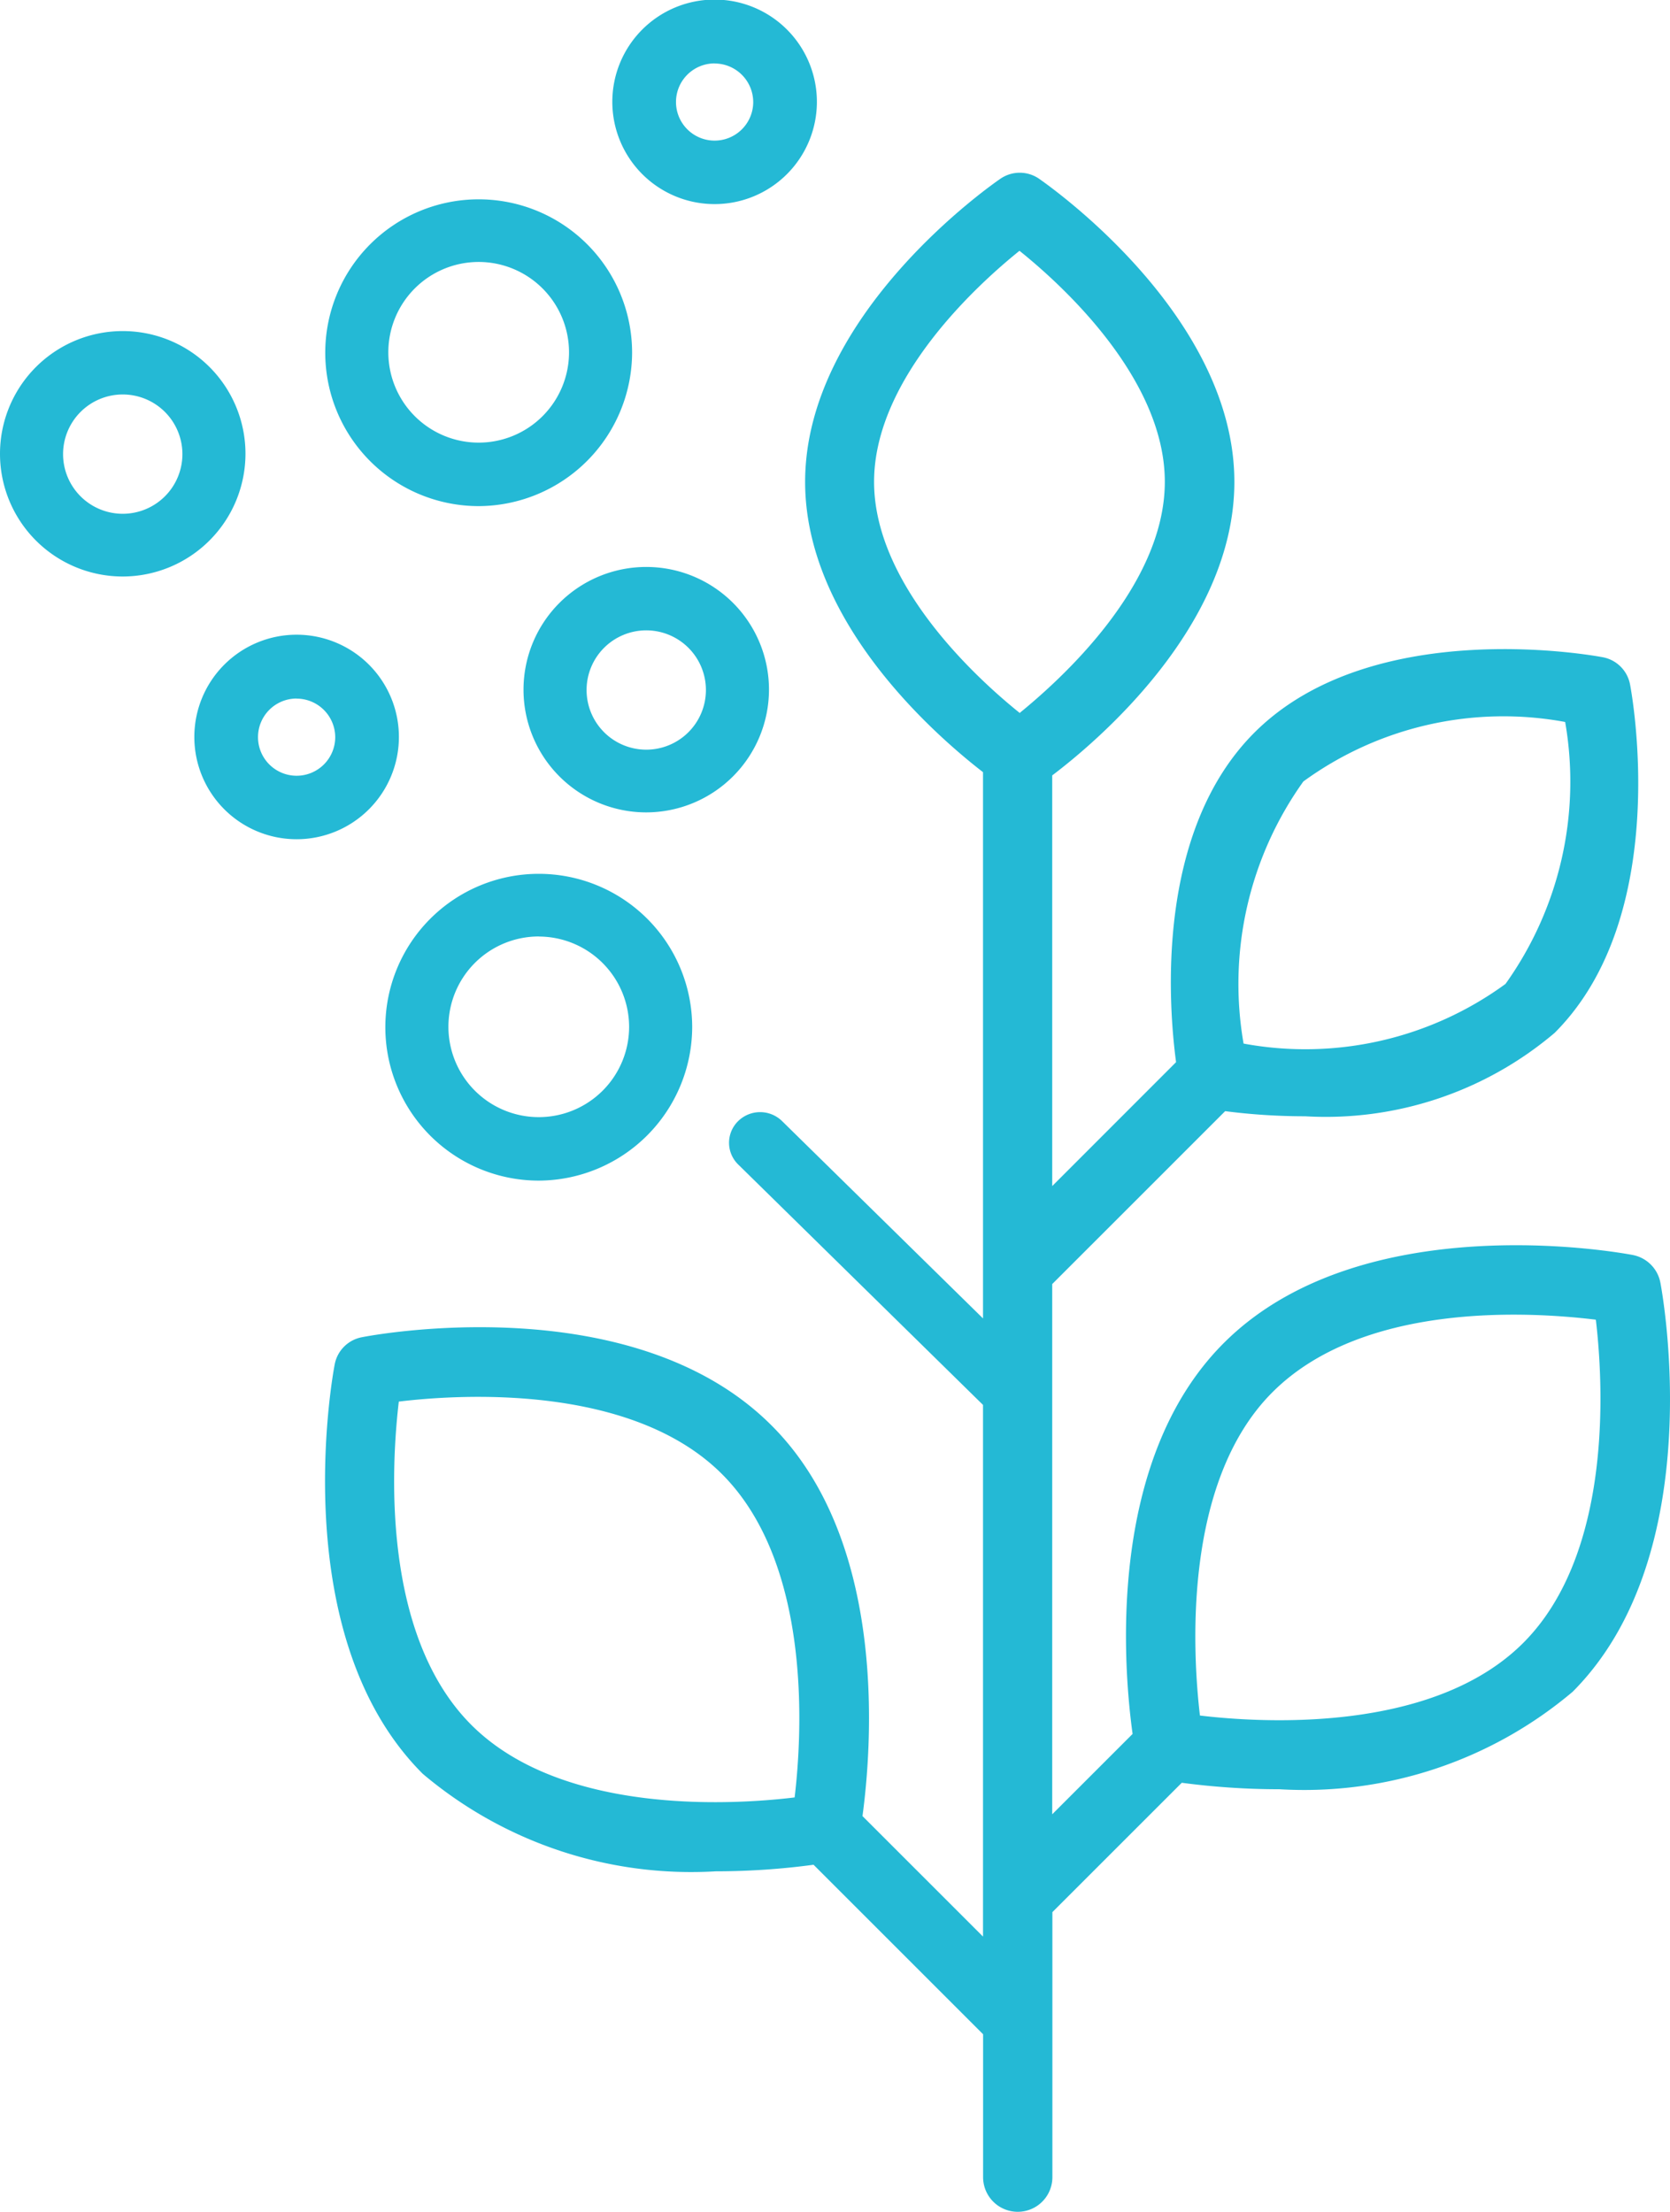
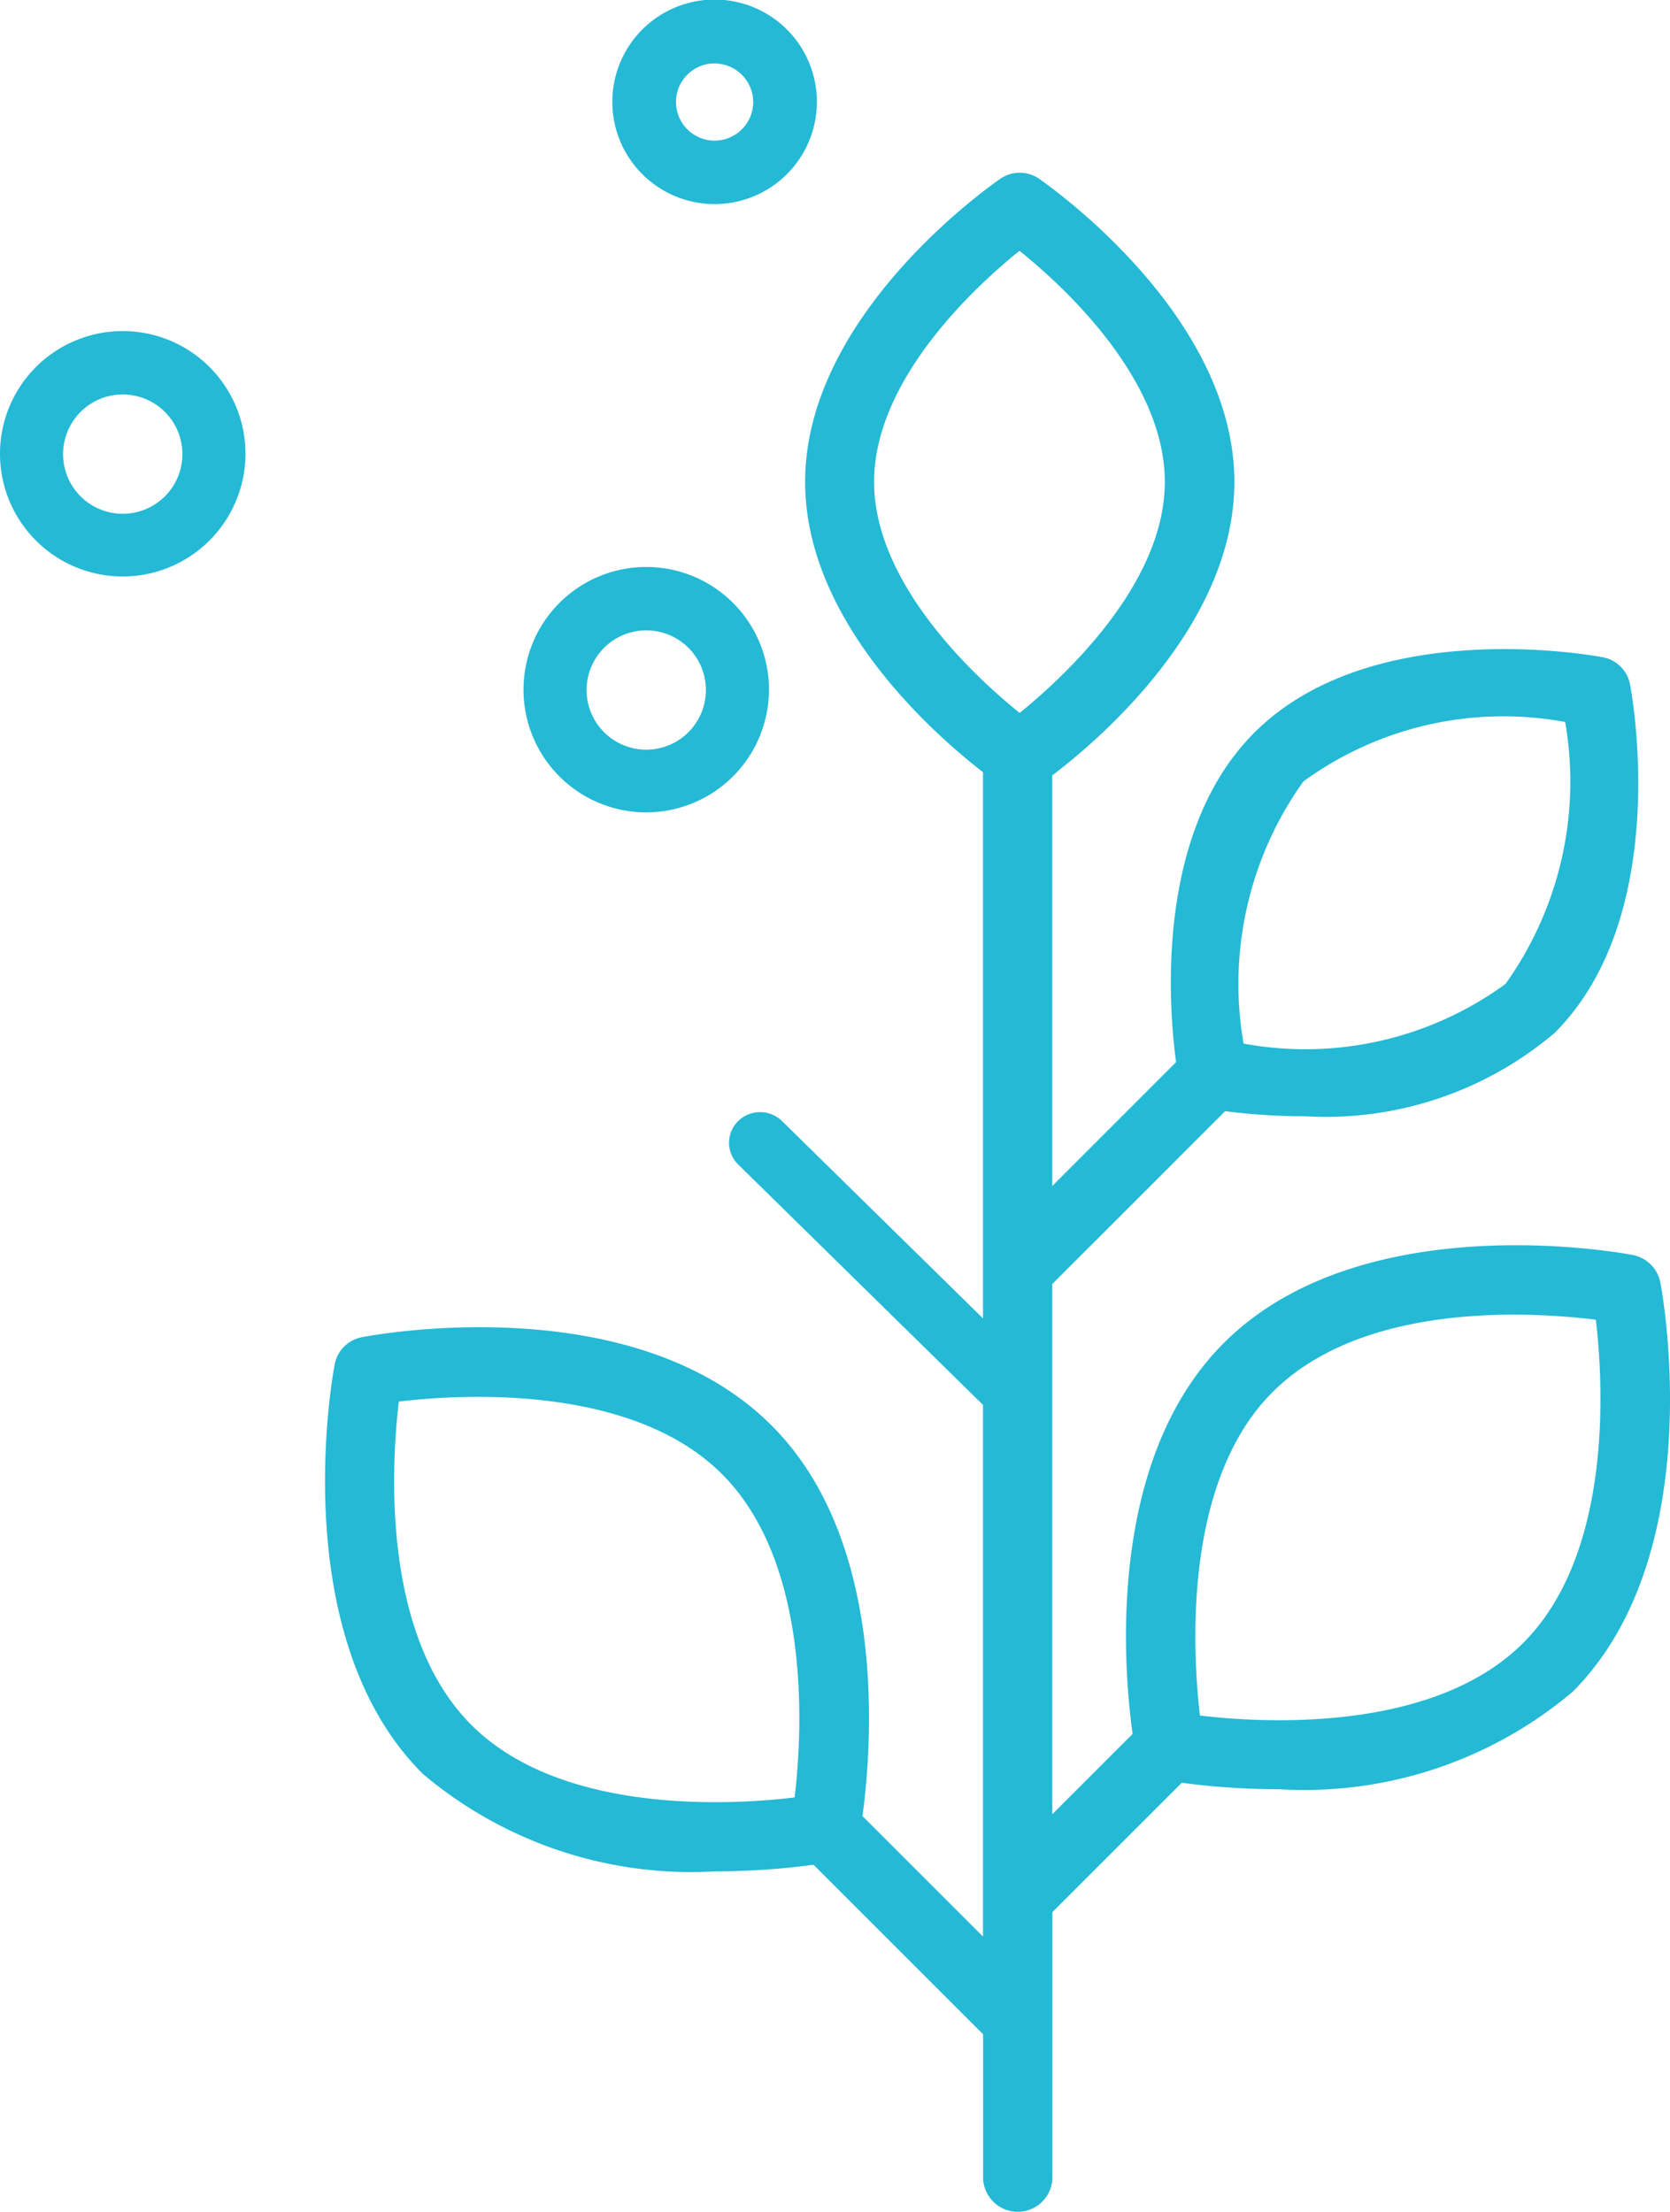
<svg xmlns="http://www.w3.org/2000/svg" width="19.593" height="25.956" viewBox="0 0 19.593 25.956">
  <g id="Group_1928" data-name="Group 1928" transform="translate(-114.652)">
    <g id="Group_189" data-name="Group 189" transform="translate(118.461 2.026)">
      <path id="Path_94" data-name="Path 94" d="M150.787,461.783a.408.408,0,0,0-.323-.324c-.129-.025-3.179-.589-4.8,1.034-1.389,1.389-1.172,3.842-1.069,4.586l-.943.943V461.8l2.029-2.029a7.332,7.332,0,0,0,.938.06,4.15,4.15,0,0,0,2.928-.979c1.38-1.381.906-3.974.885-4.084a.4.4,0,0,0-.323-.324c-.027-.005-2.684-.516-4.085.885-1.166,1.166-1.008,3.2-.919,3.867l-1.453,1.454v-4.819c.514-.389,2.137-1.751,2.137-3.444,0-1.969-2.2-3.492-2.289-3.556a.4.4,0,0,0-.458,0c-.093.064-2.289,1.587-2.289,3.556,0,1.641,1.525,2.971,2.087,3.406v6.41l-2.358-2.316a.368.368,0,0,0-.514,0,.356.356,0,0,0,0,.51l2.872,2.821v6.239l-1.414-1.414c.1-.743.322-3.2-1.069-4.586-1.63-1.63-4.674-1.059-4.8-1.034a.4.4,0,0,0-.324.324c-.025.129-.582,3.187,1.034,4.8a4.877,4.877,0,0,0,3.438,1.144,8.589,8.589,0,0,0,1.147-.077l1.989,1.989v1.677a.406.406,0,1,0,.813,0v-3.11l1.518-1.518a8.7,8.7,0,0,0,1.146.076,4.879,4.879,0,0,0,3.44-1.144C151.369,464.969,150.812,461.912,150.787,461.783Zm-1.609,4.228c-1.069,1.069-3.09.936-3.793.852-.083-.705-.213-2.731.851-3.794,1.044-1.044,2.949-.954,3.794-.851C150.113,462.921,150.244,464.945,149.178,466.011Zm-5.91-10.915c-.468-.376-1.706-1.487-1.706-2.71s1.238-2.335,1.706-2.711c.468.375,1.705,1.483,1.705,2.711S143.736,454.719,143.268,455.1Zm3.328.808a3.985,3.985,0,0,1,3.074-.7,4.084,4.084,0,0,1-.7,3.074,3.983,3.983,0,0,1-3.073.7A4.085,4.085,0,0,1,146.6,455.9Zm-5.966,11.92c-.7.085-2.724.218-3.793-.851s-.934-3.089-.851-3.794c.7-.085,2.726-.217,3.793.852S140.714,467.118,140.63,467.823Z" transform="translate(-135.116 -448.758)" fill="#24b9d5" />
    </g>
    <g id="Group_190" data-name="Group 190" transform="translate(119.168 10.245)">
-       <path id="Path_95" data-name="Path 95" d="M140.718,496.522a1.8,1.8,0,1,1,1.8-1.8A1.807,1.807,0,0,1,140.718,496.522Zm0-2.865a1.06,1.06,0,1,0,1.06,1.06A1.061,1.061,0,0,0,140.718,493.658Z" transform="translate(-138.913 -492.913)" fill="#24b9d5" />
-     </g>
+       </g>
    <g id="Group_191" data-name="Group 191" transform="translate(120.794 6.652)">
      <path id="Path_96" data-name="Path 96" d="M149.092,476.49a1.44,1.44,0,1,1,1.44-1.44A1.442,1.442,0,0,1,149.092,476.49Zm0-2.136a.7.7,0,1,0,.7.7A.7.7,0,0,0,149.092,474.354Z" transform="translate(-147.652 -473.609)" fill="#24b9d5" />
    </g>
    <g id="Group_192" data-name="Group 192" transform="translate(116.934 7.453)">
-       <path id="Path_97" data-name="Path 97" d="M128.111,480.308a1.2,1.2,0,1,1,1.2-1.2A1.2,1.2,0,0,1,128.111,480.308Zm0-1.651a.453.453,0,1,0,.453.453A.454.454,0,0,0,128.111,478.658Z" transform="translate(-126.913 -477.913)" fill="#24b9d5" />
-     </g>
+       </g>
    <g id="Group_193" data-name="Group 193" transform="translate(118.463 2.33)">
-       <path id="Path_98" data-name="Path 98" d="M136.935,454a1.8,1.8,0,1,1,1.8-1.8A1.807,1.807,0,0,1,136.935,454Zm0-2.865a1.06,1.06,0,1,0,1.06,1.06A1.061,1.061,0,0,0,136.935,451.135Z" transform="translate(-135.13 -450.391)" fill="#24b9d5" />
-     </g>
+       </g>
    <g id="Group_194" data-name="Group 194" transform="translate(114.652 3.884)">
      <path id="Path_99" data-name="Path 99" d="M116.092,461.62a1.44,1.44,0,1,1,1.44-1.44A1.442,1.442,0,0,1,116.092,461.62Zm0-2.136a.7.7,0,1,0,.7.7A.7.7,0,0,0,116.092,459.484Z" transform="translate(-114.652 -458.739)" fill="#24b9d5" />
    </g>
    <g id="Group_195" data-name="Group 195" transform="translate(121.838)">
      <path id="Path_100" data-name="Path 100" d="M154.459,440.265a1.2,1.2,0,1,1,1.2-1.2A1.2,1.2,0,0,1,154.459,440.265Zm0-1.651a.453.453,0,1,0,.453.453A.454.454,0,0,0,154.459,438.615Z" transform="translate(-153.261 -437.87)" fill="#24b9d5" />
    </g>
  </g>
</svg>